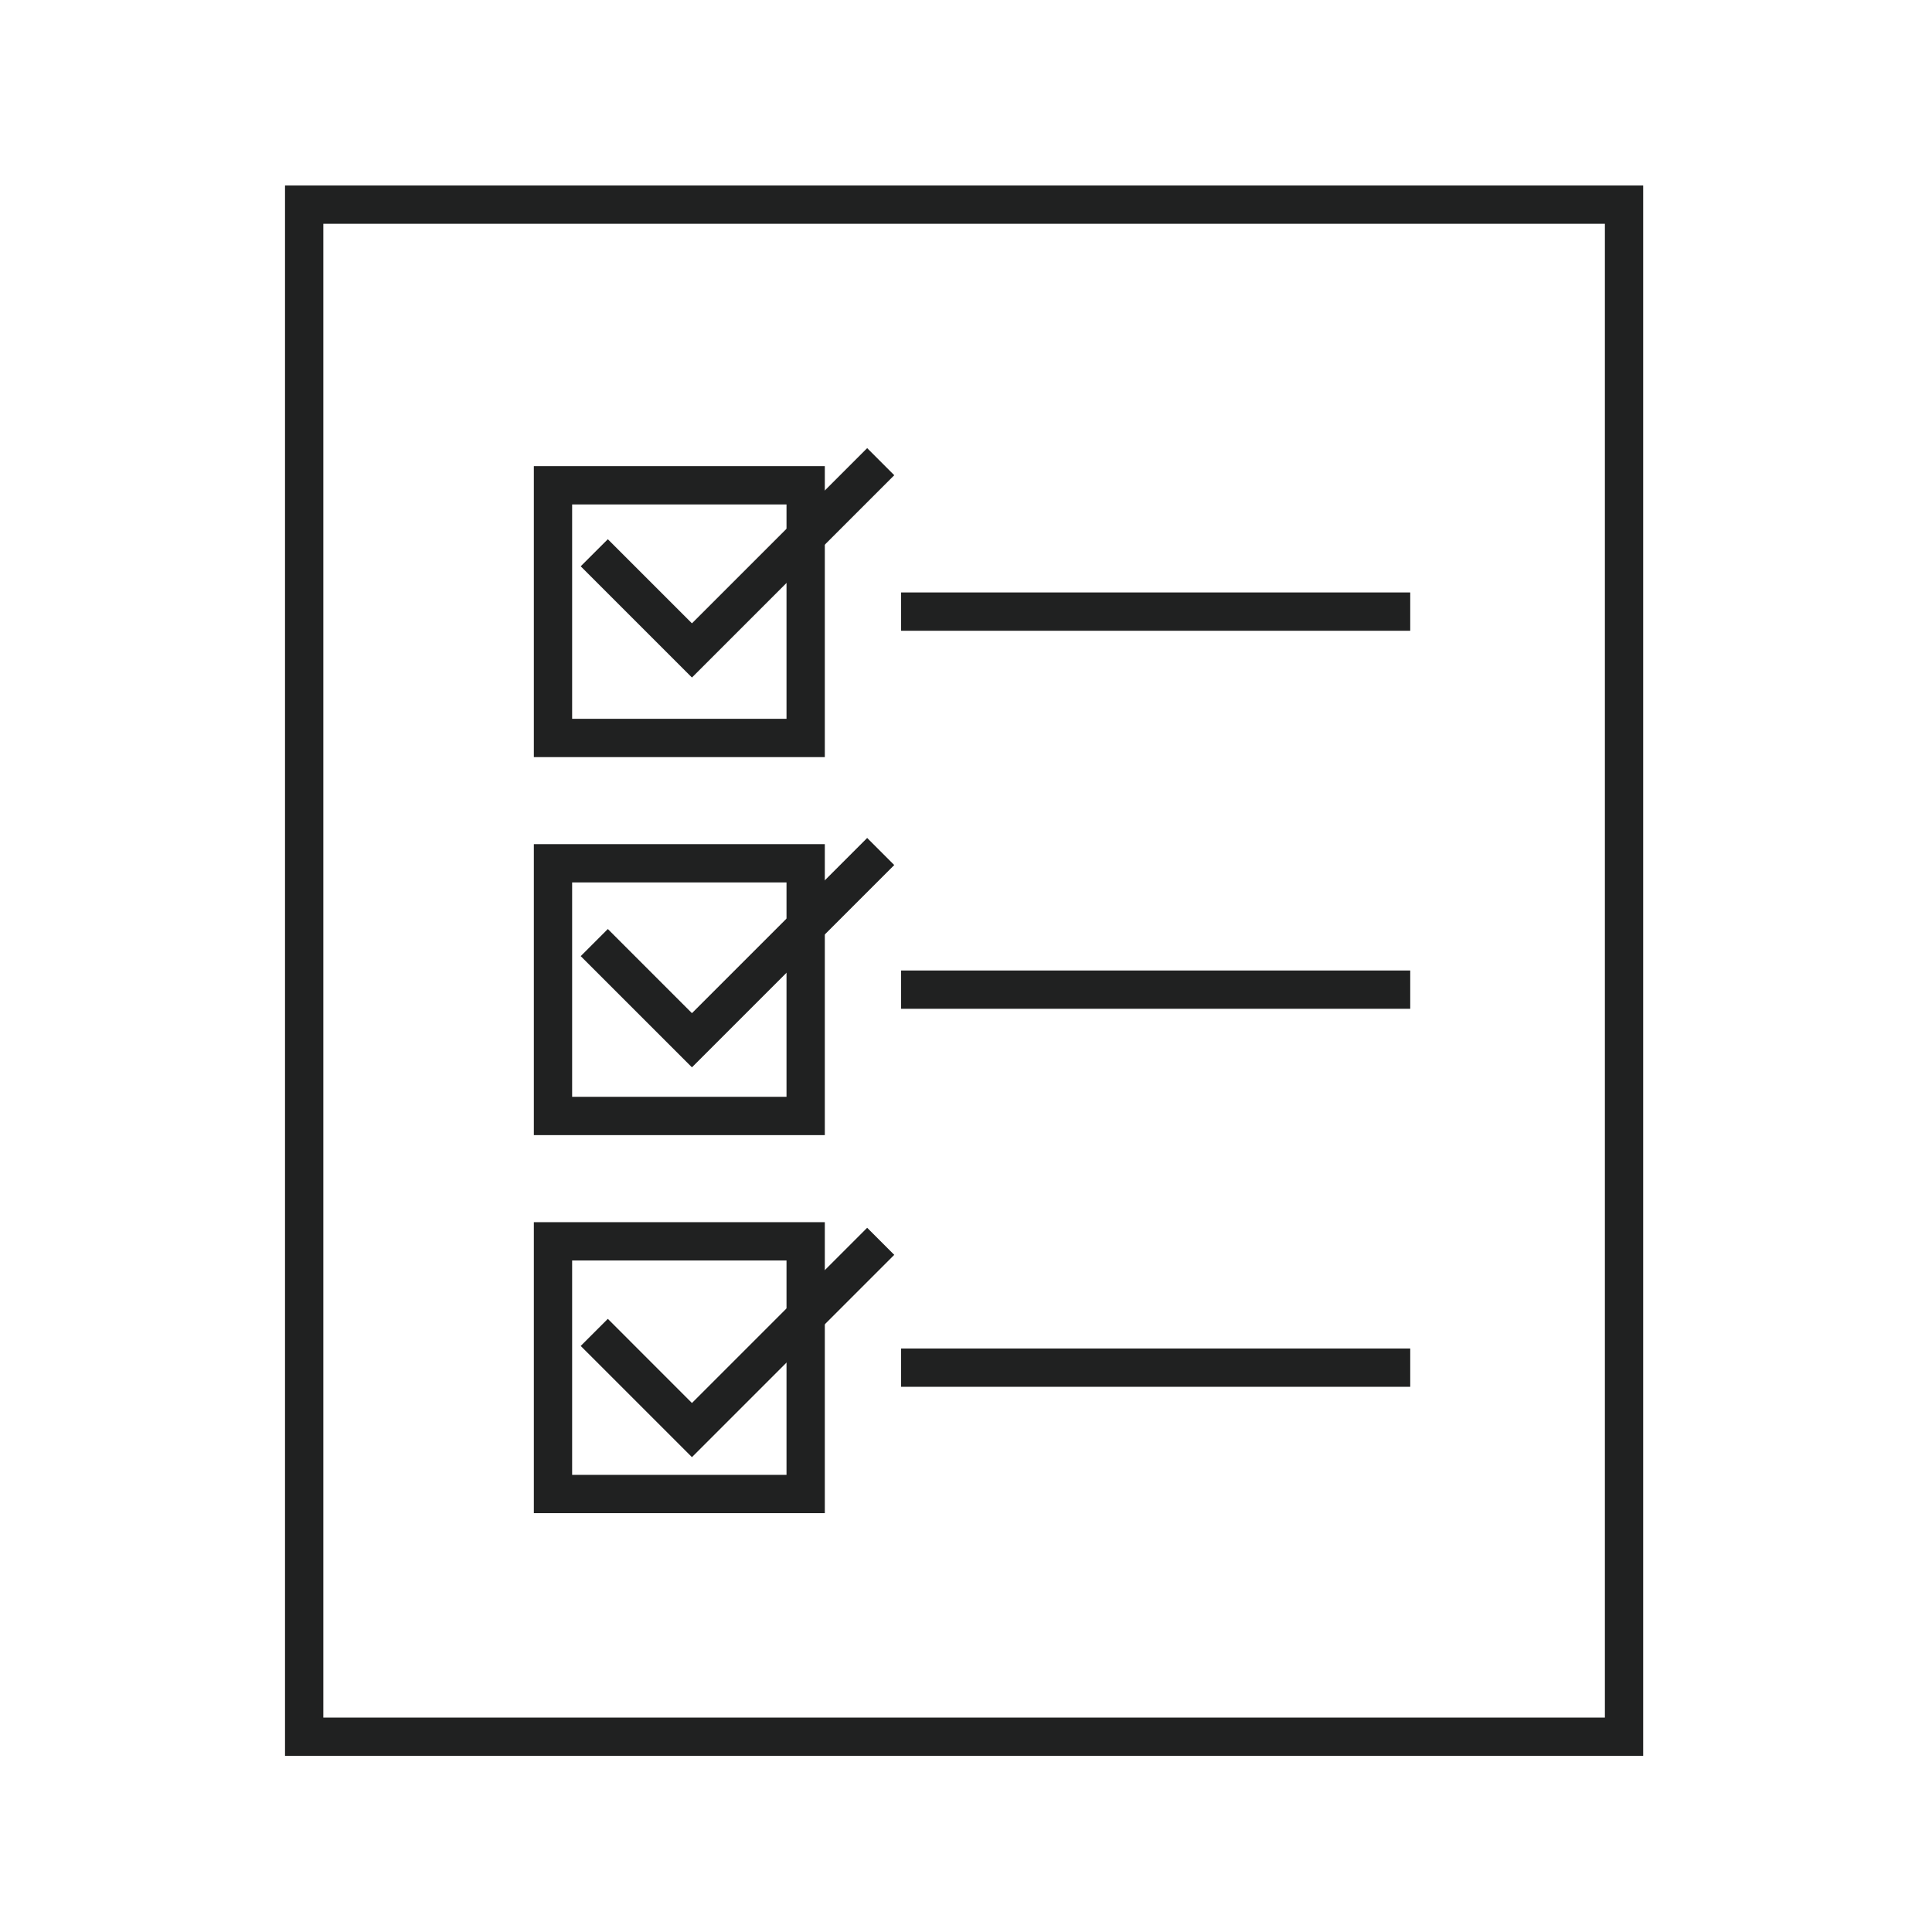
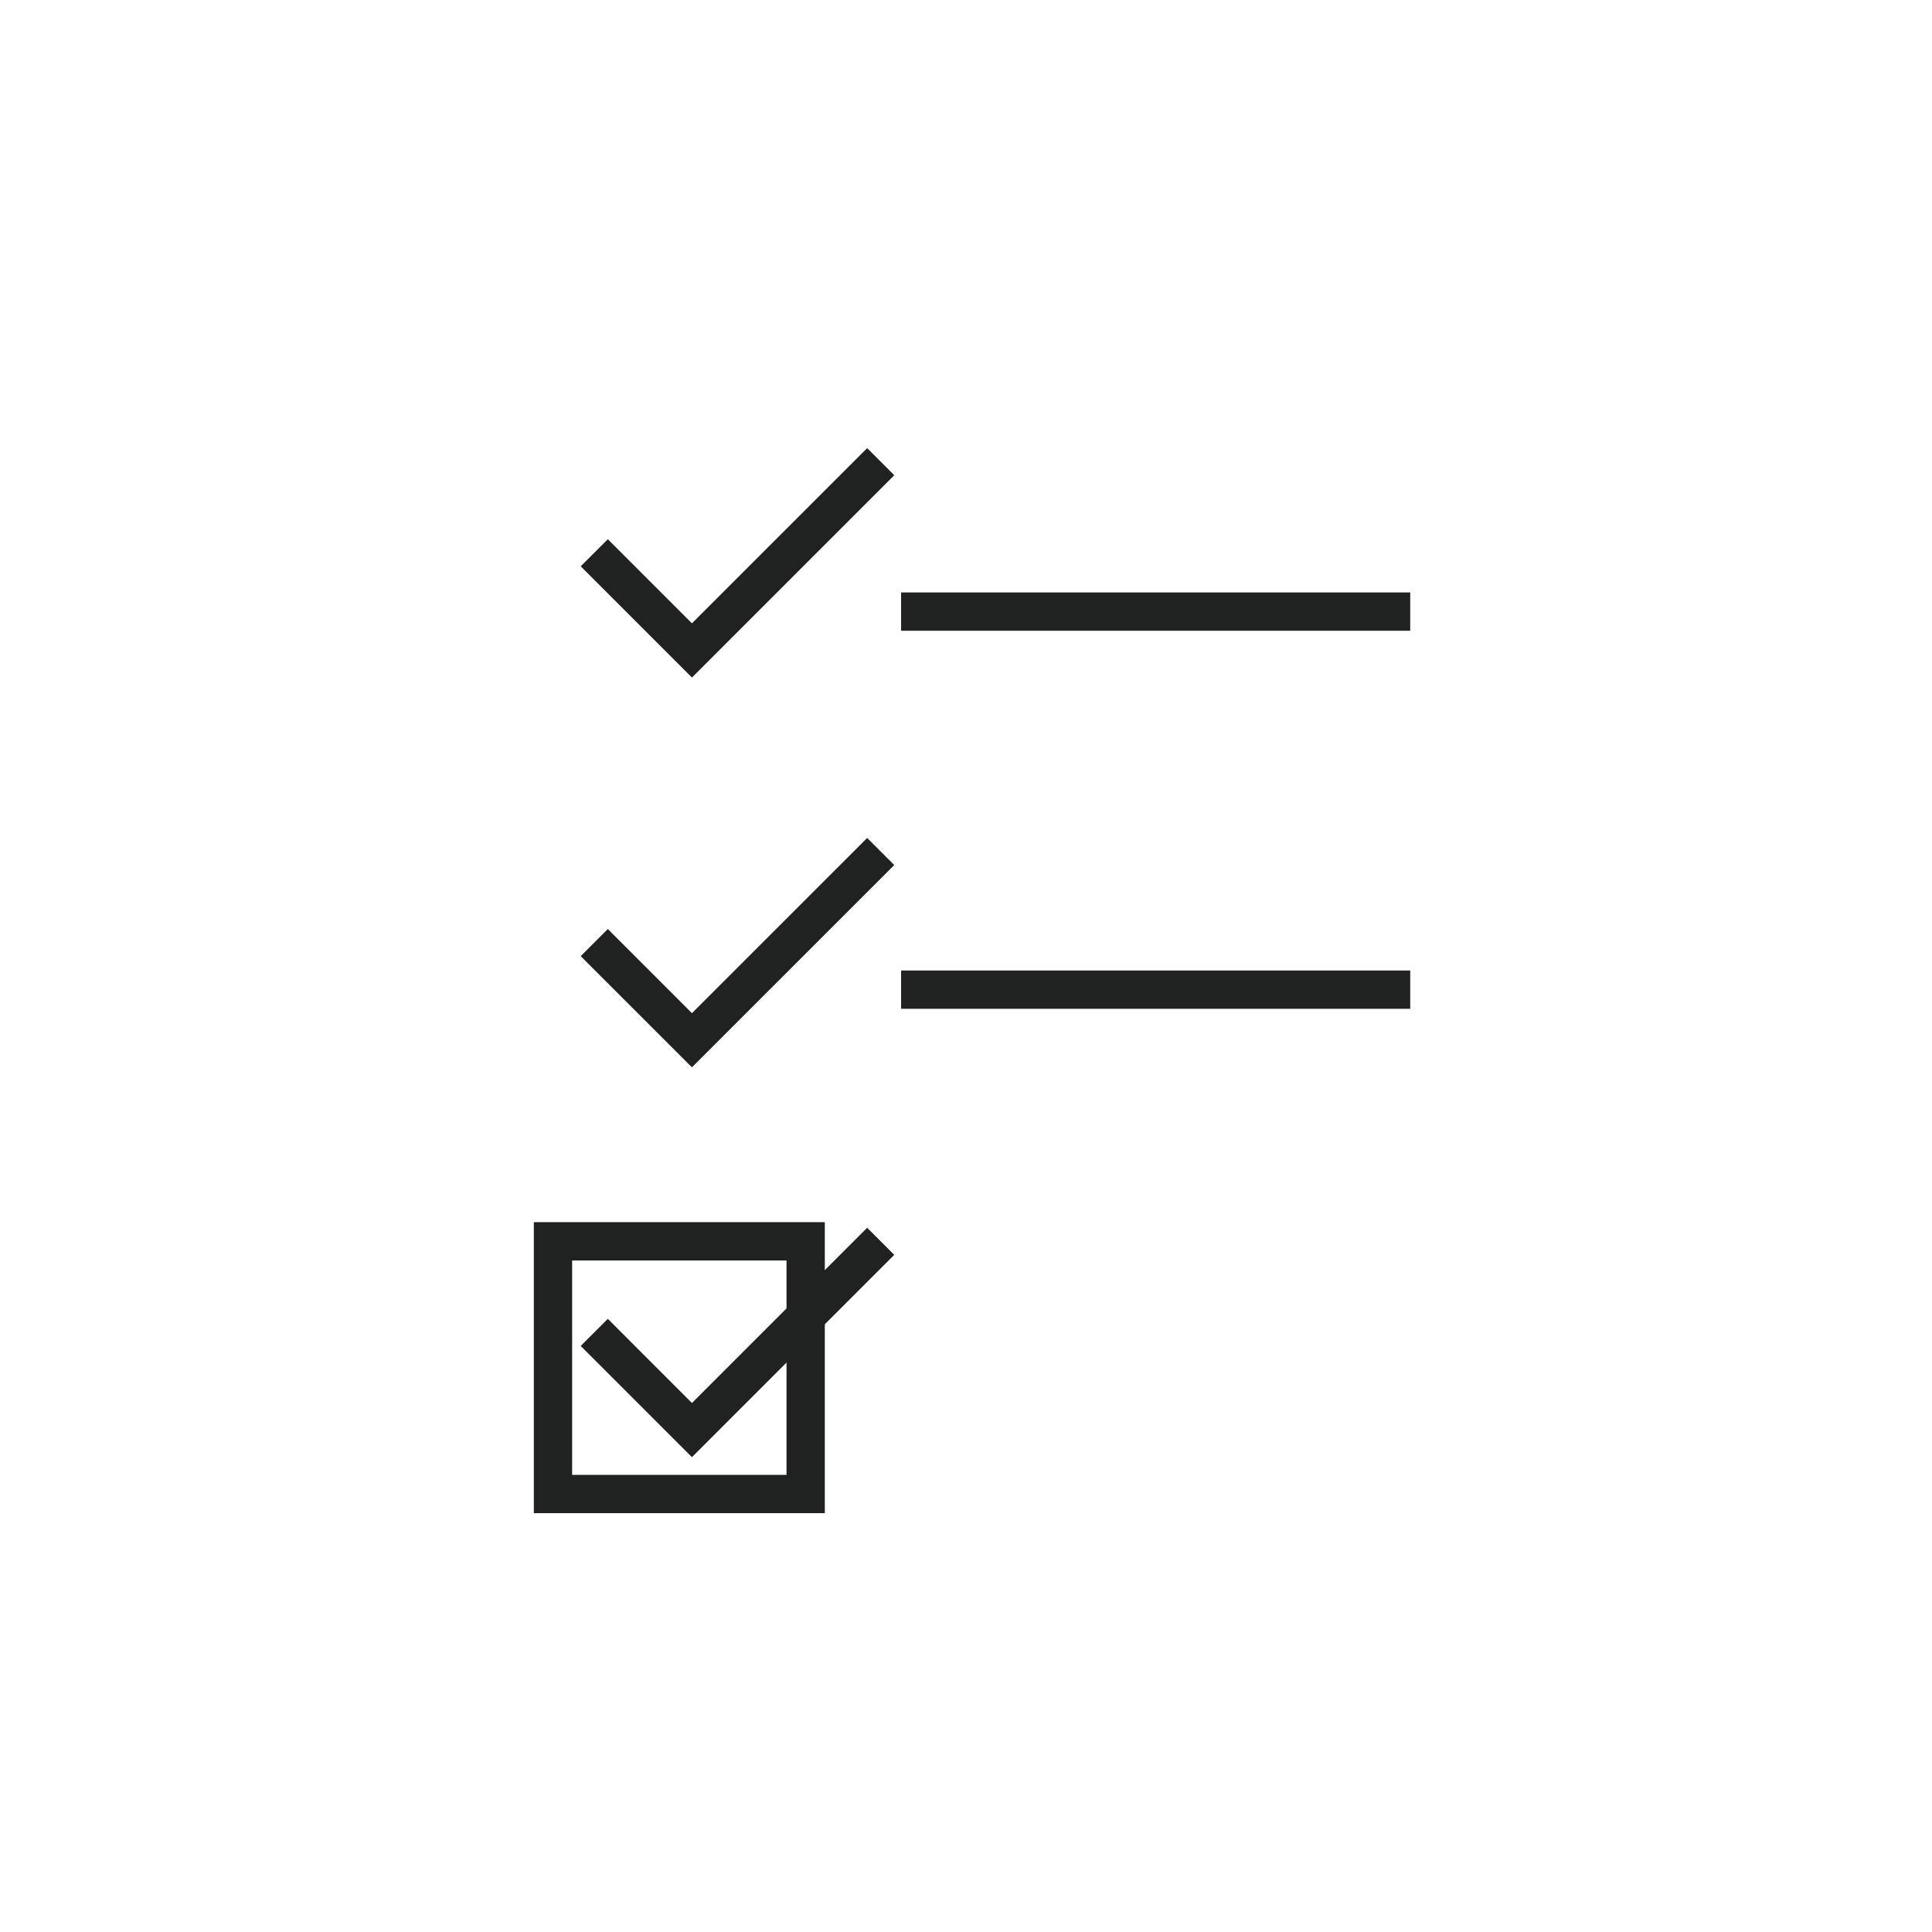
<svg xmlns="http://www.w3.org/2000/svg" width="134" height="134" viewBox="0 0 134 134" fill="none">
-   <path d="M113.971 121.785H19.768V12.865H113.968V121.785H113.971ZM22.425 119.128H111.312V15.522H22.425V119.128Z" fill="#202121" />
-   <path d="M57.208 52.512H37.026V32.33H57.208V52.512ZM39.682 49.855H54.551V34.987H39.682V49.855Z" fill="#202121" />
-   <path d="M97.811 41.091H62.499V43.748H97.811V41.091Z" fill="#202121" />
-   <path d="M57.208 78.73H37.026V58.548H57.208V78.73ZM39.682 76.073H54.551V61.204H39.682V76.073Z" fill="#202121" />
+   <path d="M97.811 41.091H62.499V43.748H97.811Z" fill="#202121" />
  <path d="M97.811 67.312H62.499V69.968H97.811V67.312Z" fill="#202121" />
  <path d="M57.208 104.95H37.026V84.768H57.208V104.95ZM39.682 102.294H54.551V87.425H39.682V102.294Z" fill="#202121" />
-   <path d="M97.811 93.53H62.499V96.186H97.811V93.53Z" fill="#202121" />
  <path d="M47.992 46.992L40.277 39.277L42.158 37.399L47.992 43.233L60.146 31.081L62.024 32.96L47.992 46.992Z" fill="#202121" />
  <path d="M47.992 74.028L40.277 66.316L42.158 64.435L47.992 70.271L60.146 58.12L62.024 59.998L47.992 74.028Z" fill="#202121" />
  <path d="M47.992 101.066L40.277 93.352L42.158 91.473L47.992 97.31L60.146 85.156L62.024 87.034L47.992 101.066Z" fill="#202121" />
</svg>